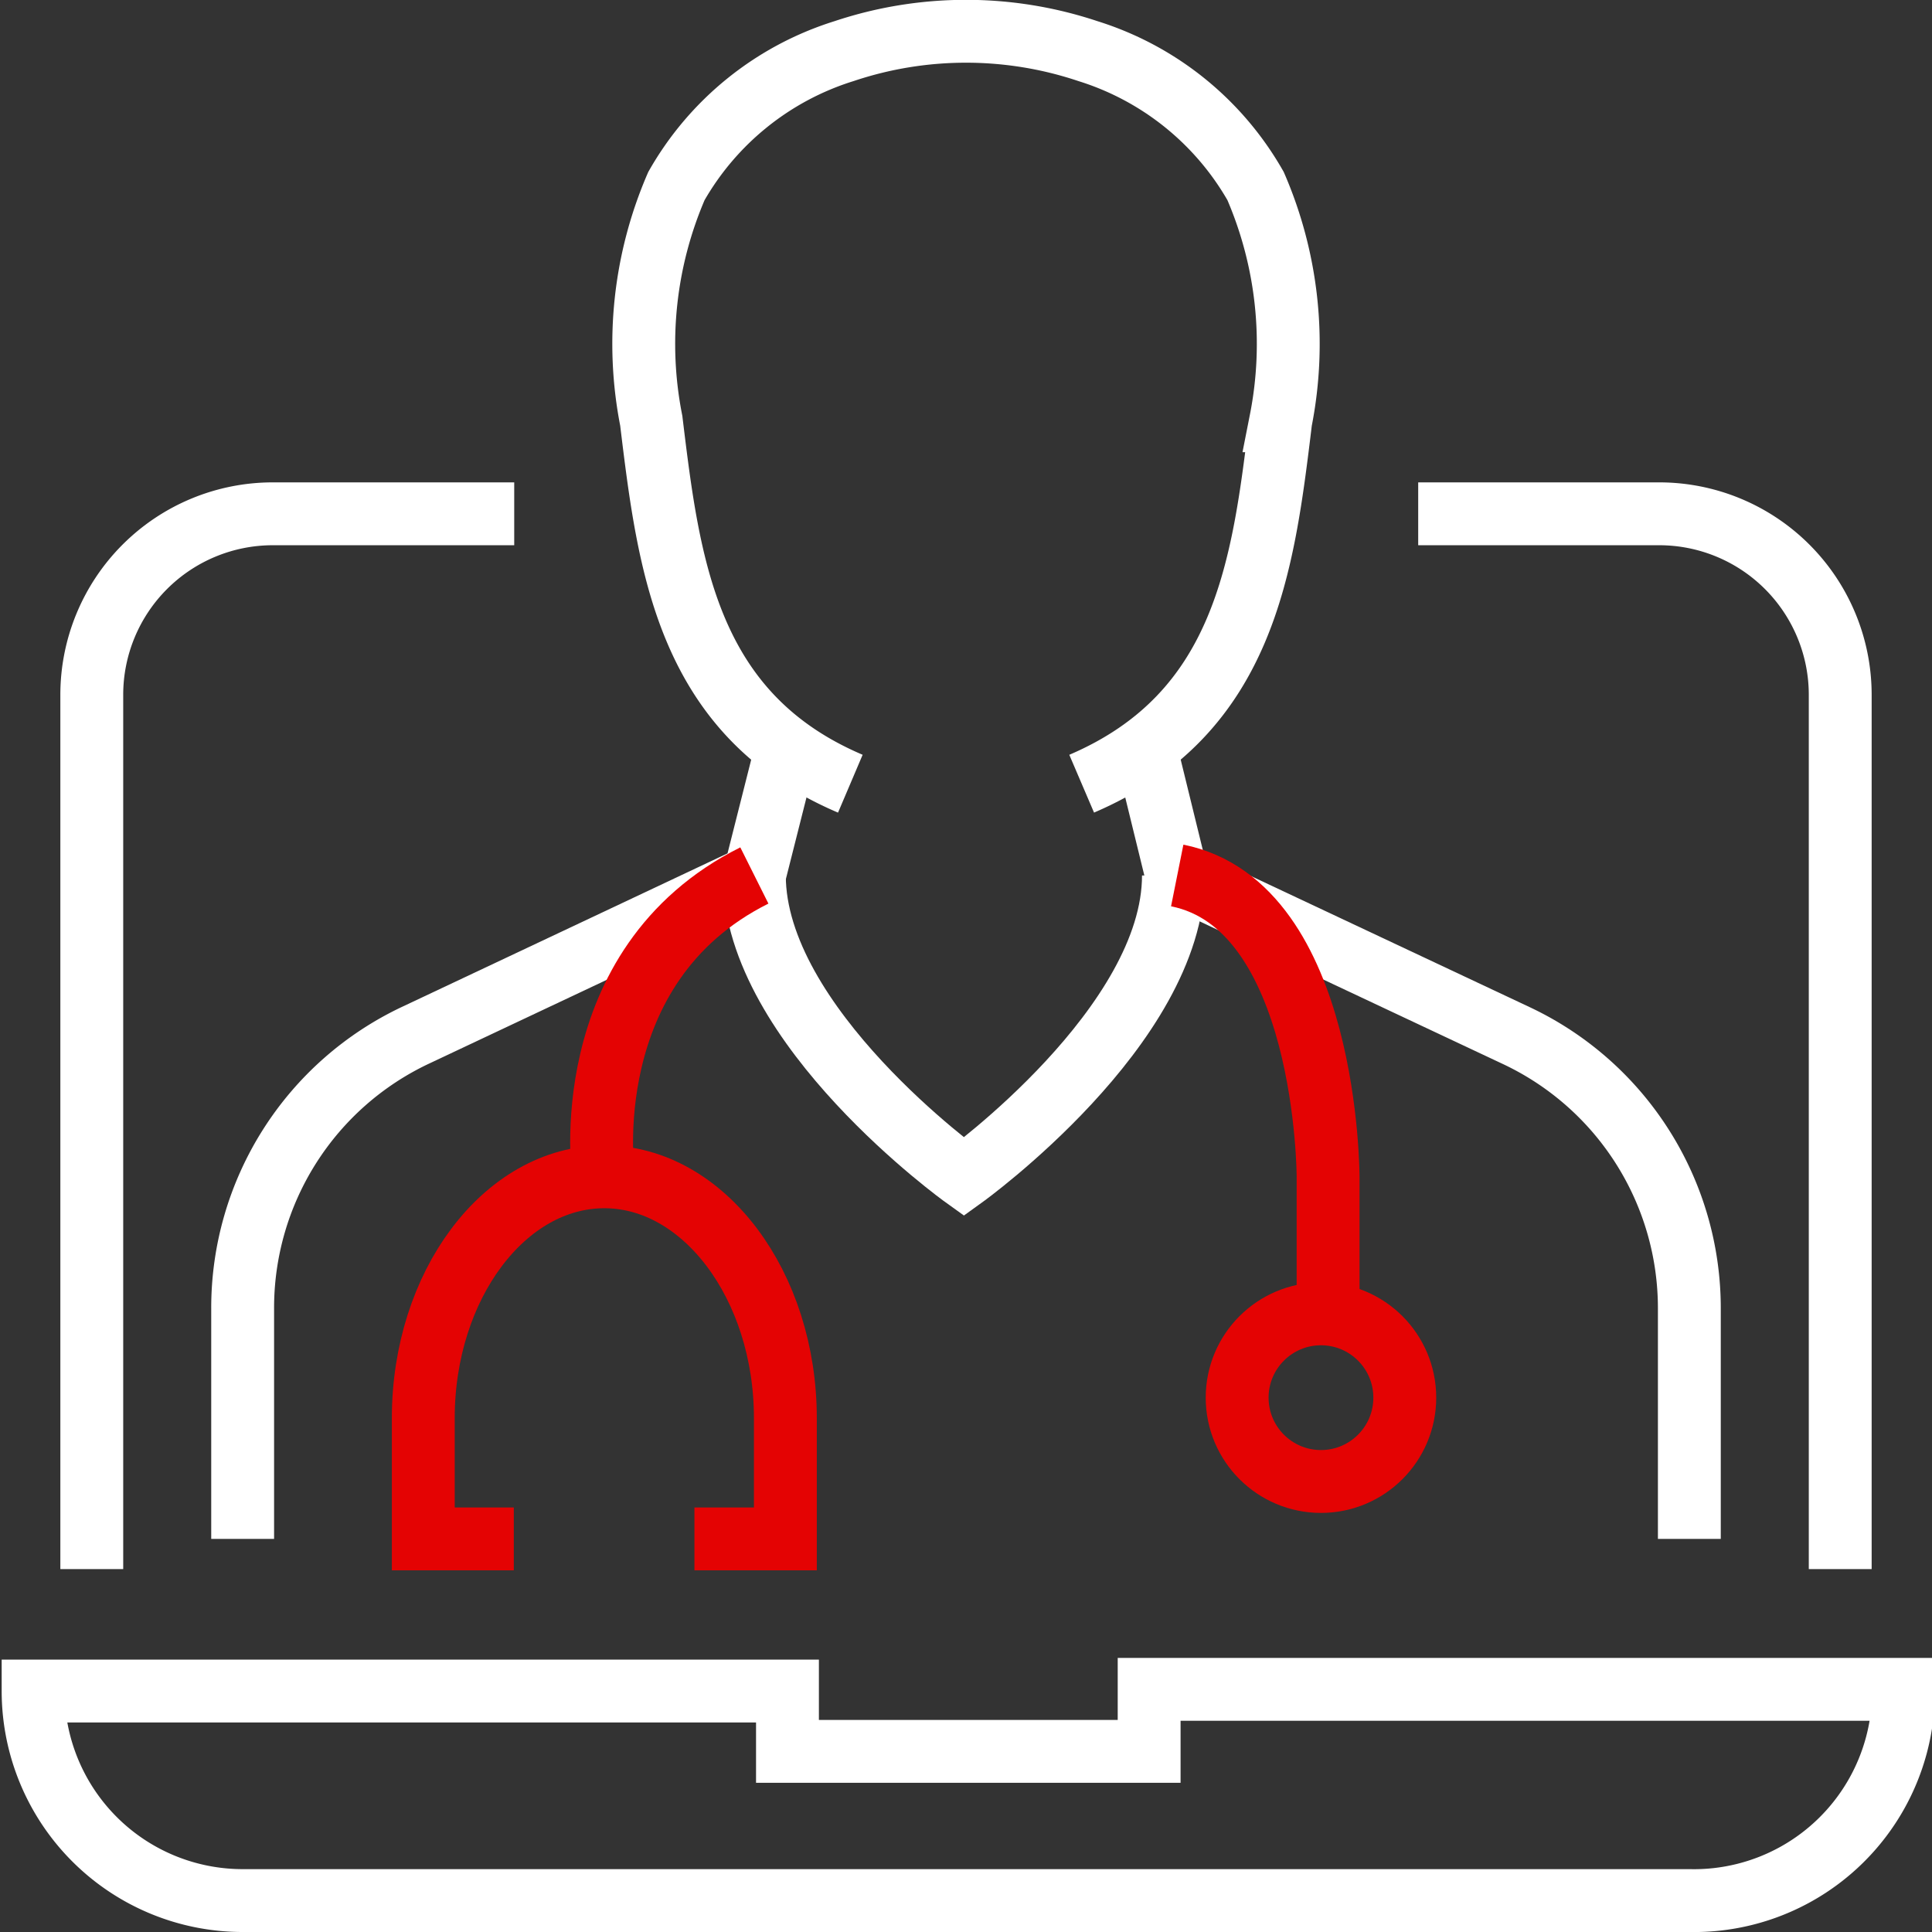
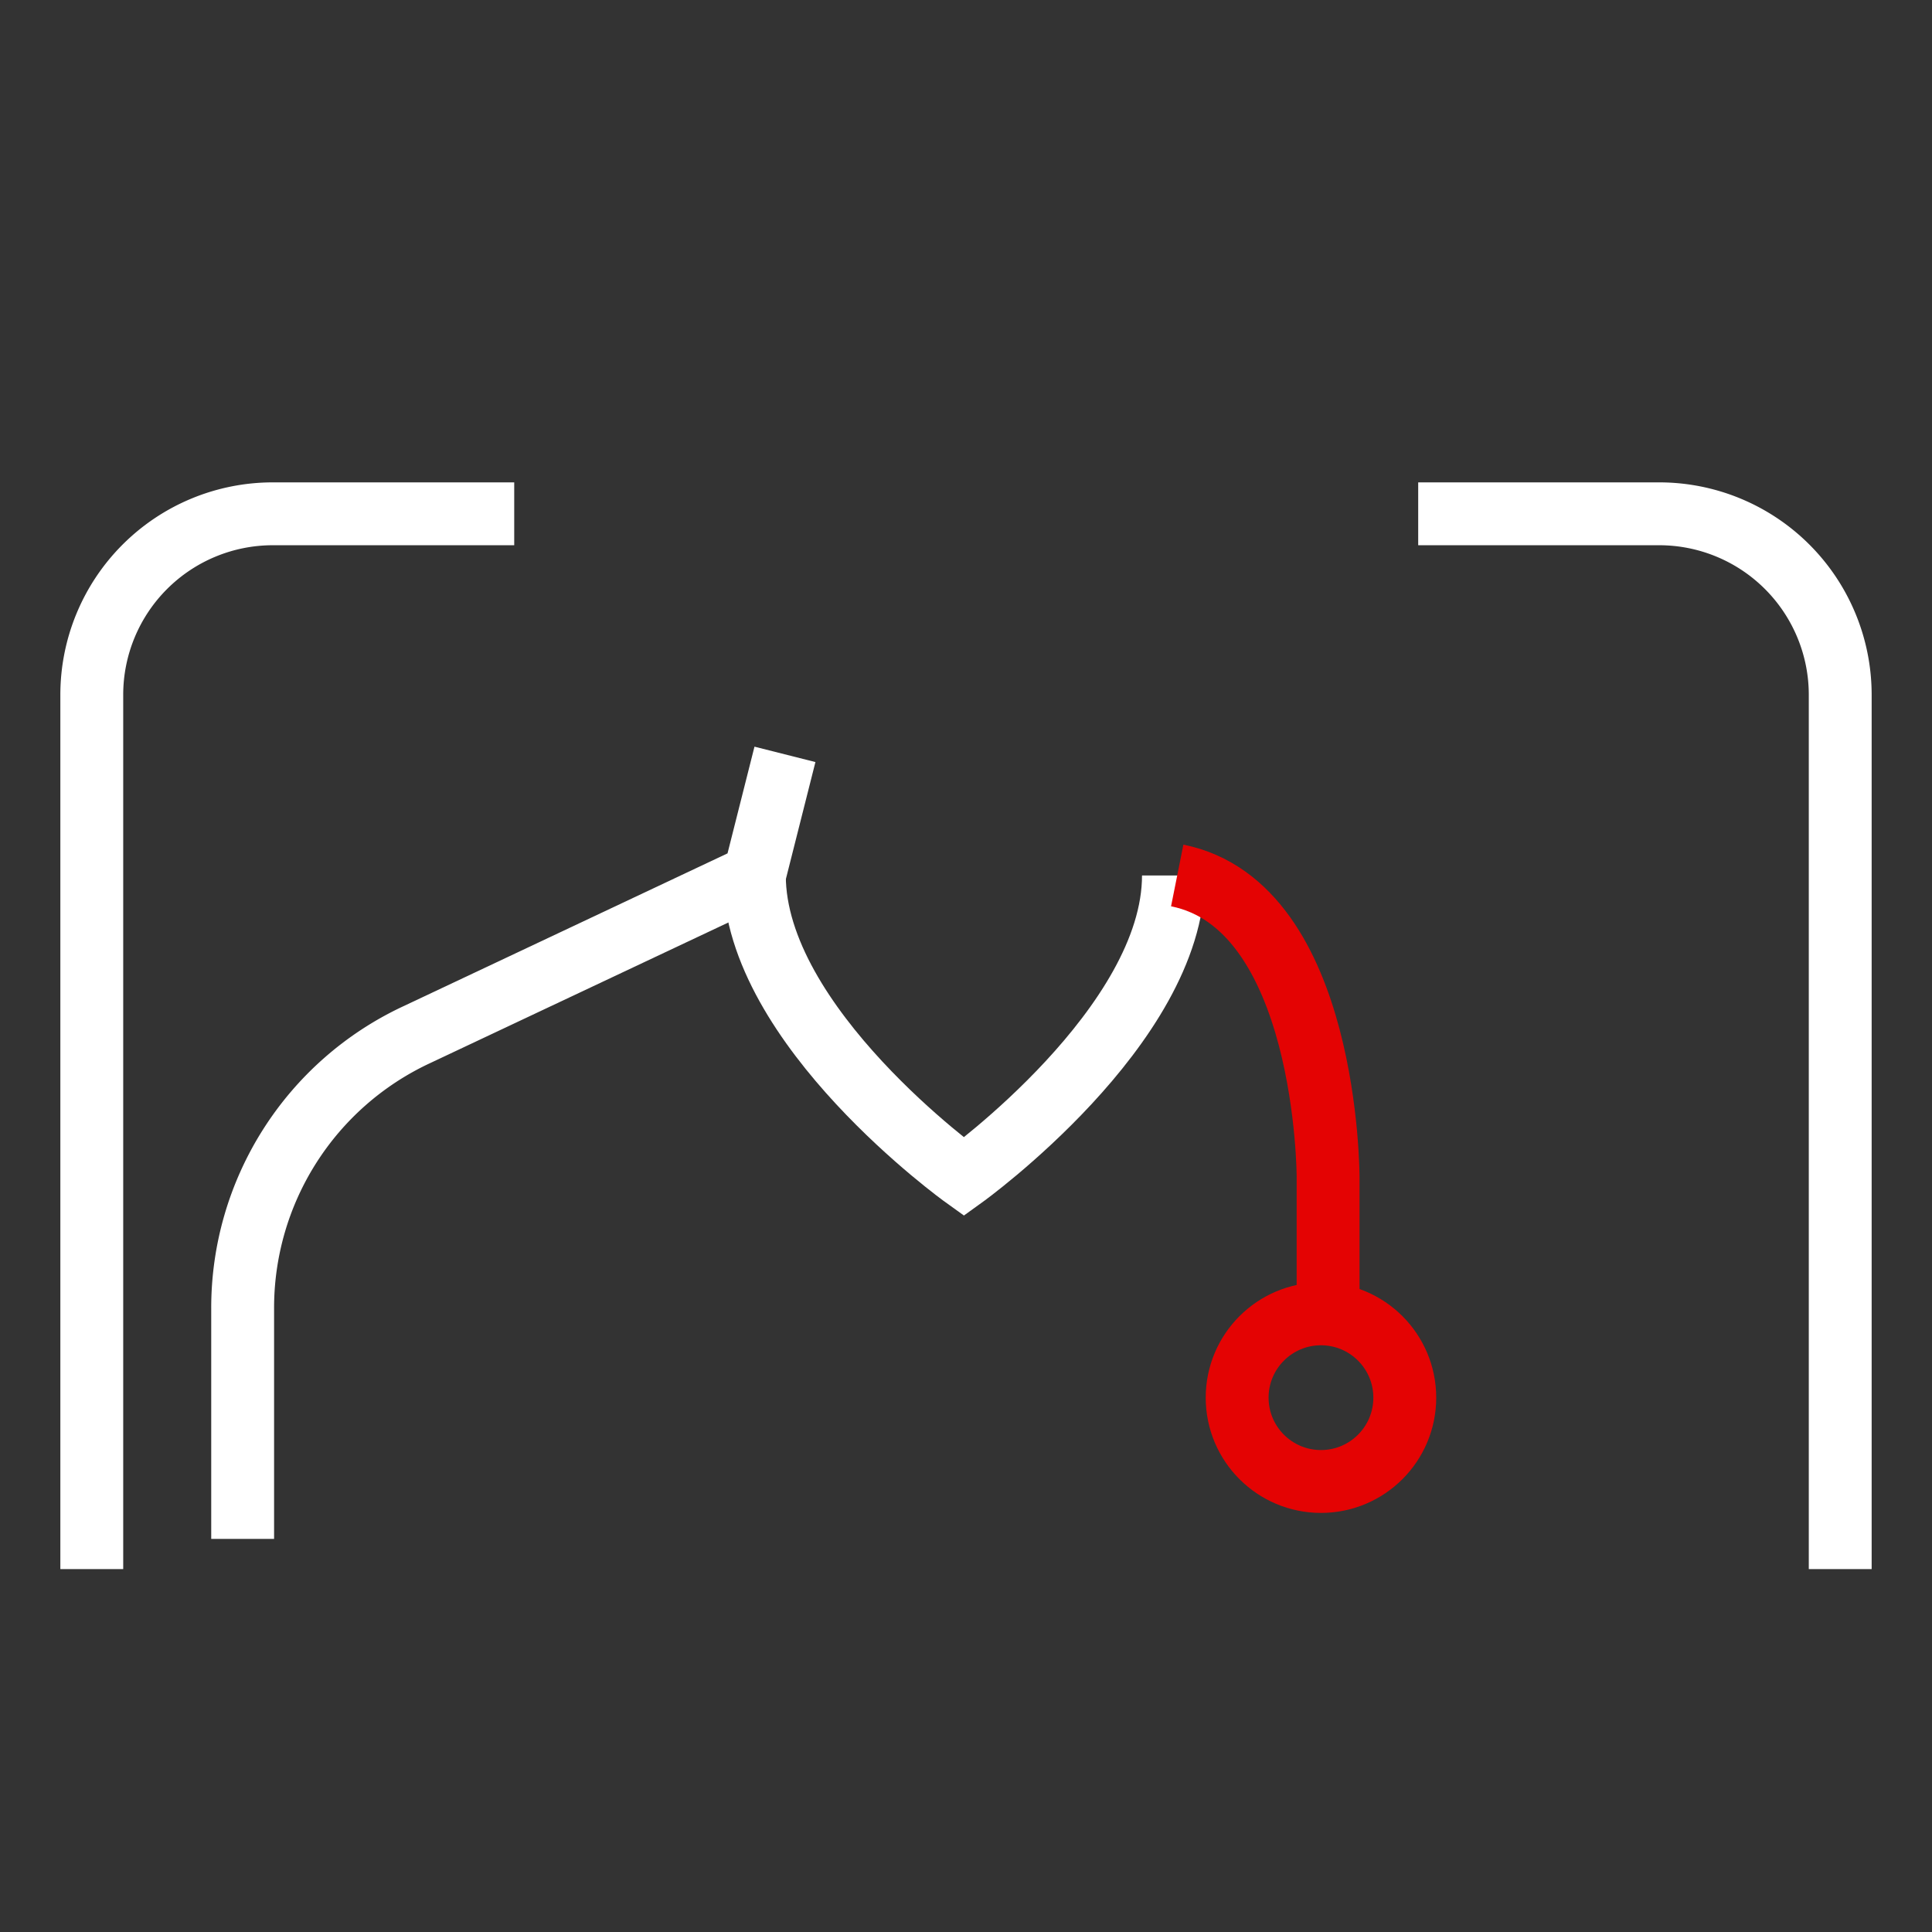
<svg xmlns="http://www.w3.org/2000/svg" id="Layer_1" data-name="Layer 1" viewBox="0 0 46.1 46.1">
  <rect x="0" y="0" width="46.1" height="46.1" fill="#333333" stroke="none" />
  <defs>
    <style>.cls-1,.cls-2{fill:none;stroke-miterlimit:10;stroke-width:1.5px;}.cls-1{stroke:#fff;}.cls-2{stroke:#e40303;}</style>
  </defs>
  <title>benefits-icon-2</title>
  <g id="online_medical_consultation-diagnosis" data-name="online medical consultation-diagnosis">
    <g id="_Grupo_" data-name=" Grupo ">
      <g id="Group_681" data-name="Group 681">
        <path id="Path_254" data-name="Path 254" class="cls-1" d="M2.19,37.44V16.58a4.32,4.32,0,0,1,4.32-4.32h5.76" transform="translate(0 0)" />
        <path id="Path_255" data-name="Path 255" class="cls-1" d="M43.91,37.44V16.58a4.32,4.32,0,0,0-4.32-4.32H33.84" transform="translate(0 0)" />
-         <path id="Path_256" data-name="Path 256" class="cls-1" d="M40.31,45.35H5.79a5,5,0,0,1-5-5h18v1.44h8.63V40.31h18A5,5,0,0,1,40.31,45.35Z" transform="translate(0 0)" />
      </g>
    </g>
    <g id="doctor">
      <path id="Path_257" data-name="Path 257" class="cls-1" d="M5.79,36.72v-5.5A7.19,7.19,0,0,1,9.92,24.7L18,20.89,18.73,18" transform="translate(0 0)" />
-       <path id="Path_258" data-name="Path 258" class="cls-1" d="M40.31,36.72v-5.5a7.19,7.19,0,0,0-4.13-6.51l-8.1-3.81L27.37,18" transform="translate(0 0)" />
-       <path id="Path_259" data-name="Path 259" class="cls-1" d="M25.81,18.7c3.9-1.67,4.33-5.2,4.75-8.66a9.48,9.48,0,0,0-.6-5.6,7,7,0,0,0-4-3.22,9.17,9.17,0,0,0-5.82,0,7,7,0,0,0-4,3.22,9.48,9.48,0,0,0-.6,5.6c.42,3.46.85,7,4.75,8.66" transform="translate(0 0)" />
      <path id="Path_260" data-name="Path 260" class="cls-1" d="M18,20.89c0,3.6,5,7.19,5,7.19s5-3.6,5-7.19" transform="translate(0 0)" />
      <g id="Group_682" data-name="Group 682">
-         <path id="Path_261" data-name="Path 261" class="cls-2" d="M18,20.89c-4.32,2.16-3.6,7.19-3.6,7.19" transform="translate(0 0)" />
        <path id="Path_262" data-name="Path 262" class="cls-2" d="M28.09,20.89c3.6.72,3.6,7.19,3.6,7.19V31" transform="translate(0 0)" />
-         <path id="Path_263" data-name="Path 263" class="cls-2" d="M12.26,36.72H10.1V33.84c0-3.17,1.94-5.76,4.32-5.76h0c2.37,0,4.32,2.59,4.32,5.76v2.88H16.57" transform="translate(0 0)" />
        <circle id="Ellipse_7" data-name="Ellipse 7" class="cls-2" cx="31.52" cy="33.35" r="2" />
      </g>
    </g>
  </g>
</svg>